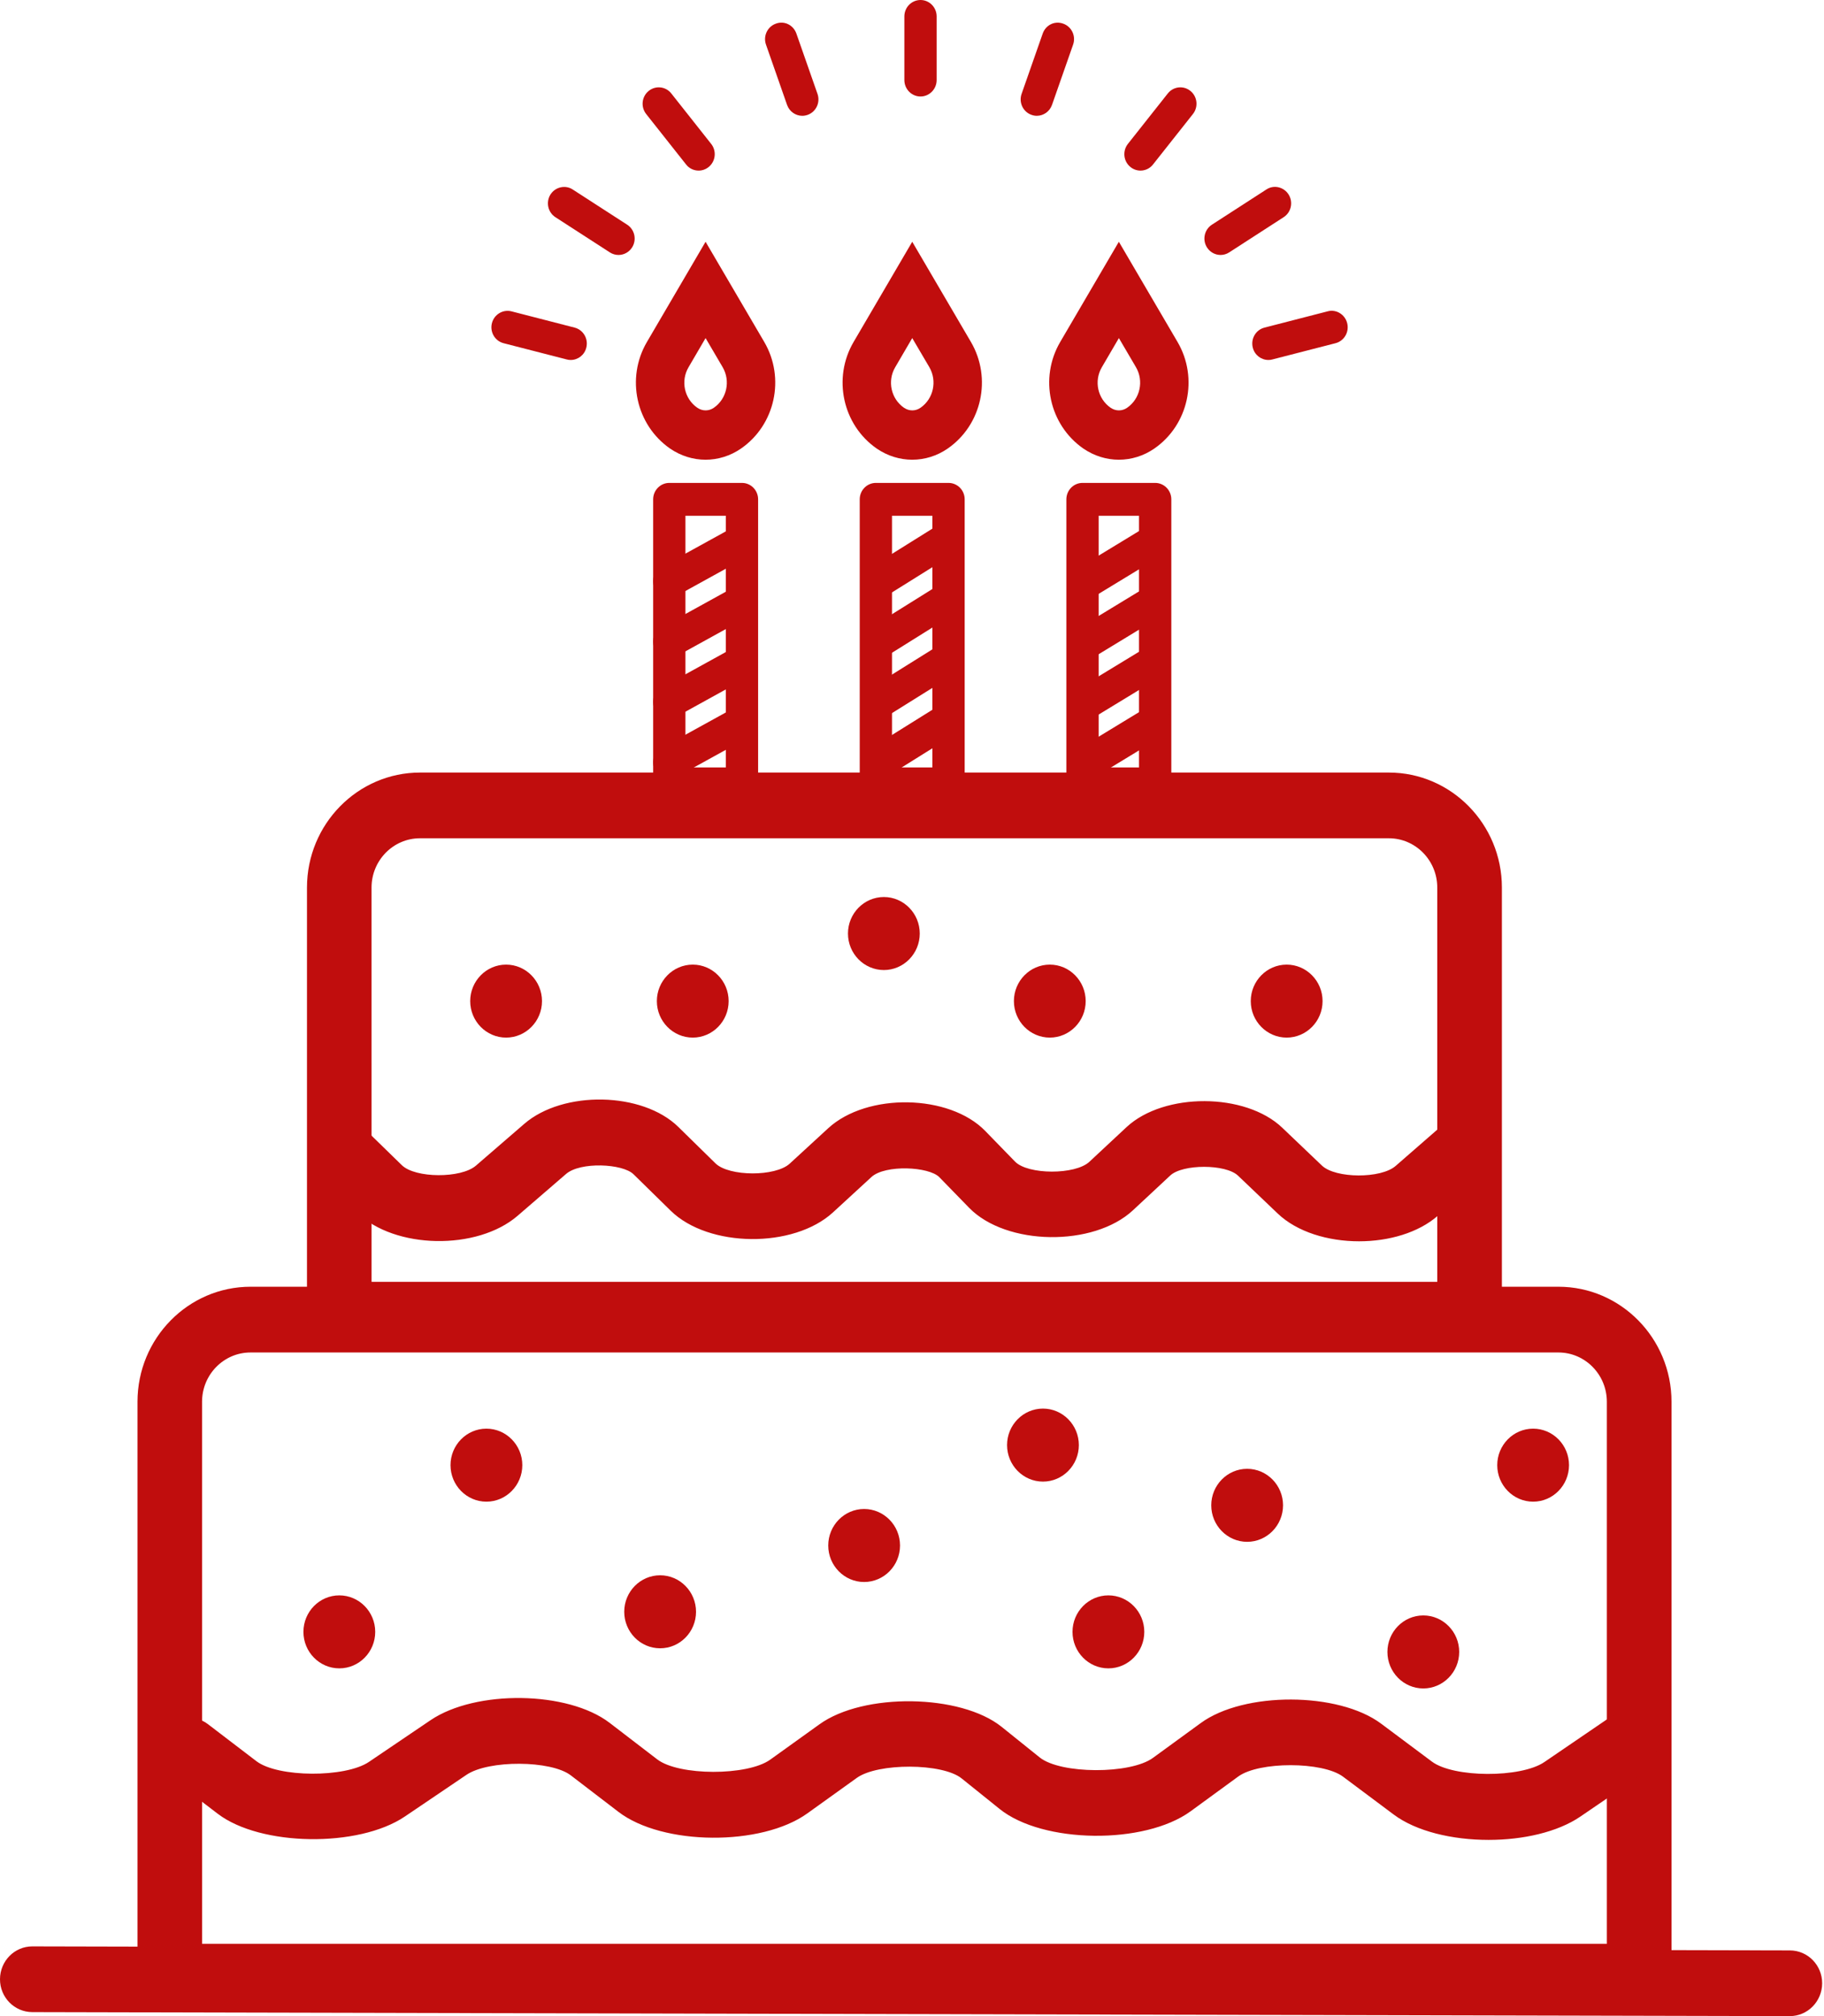
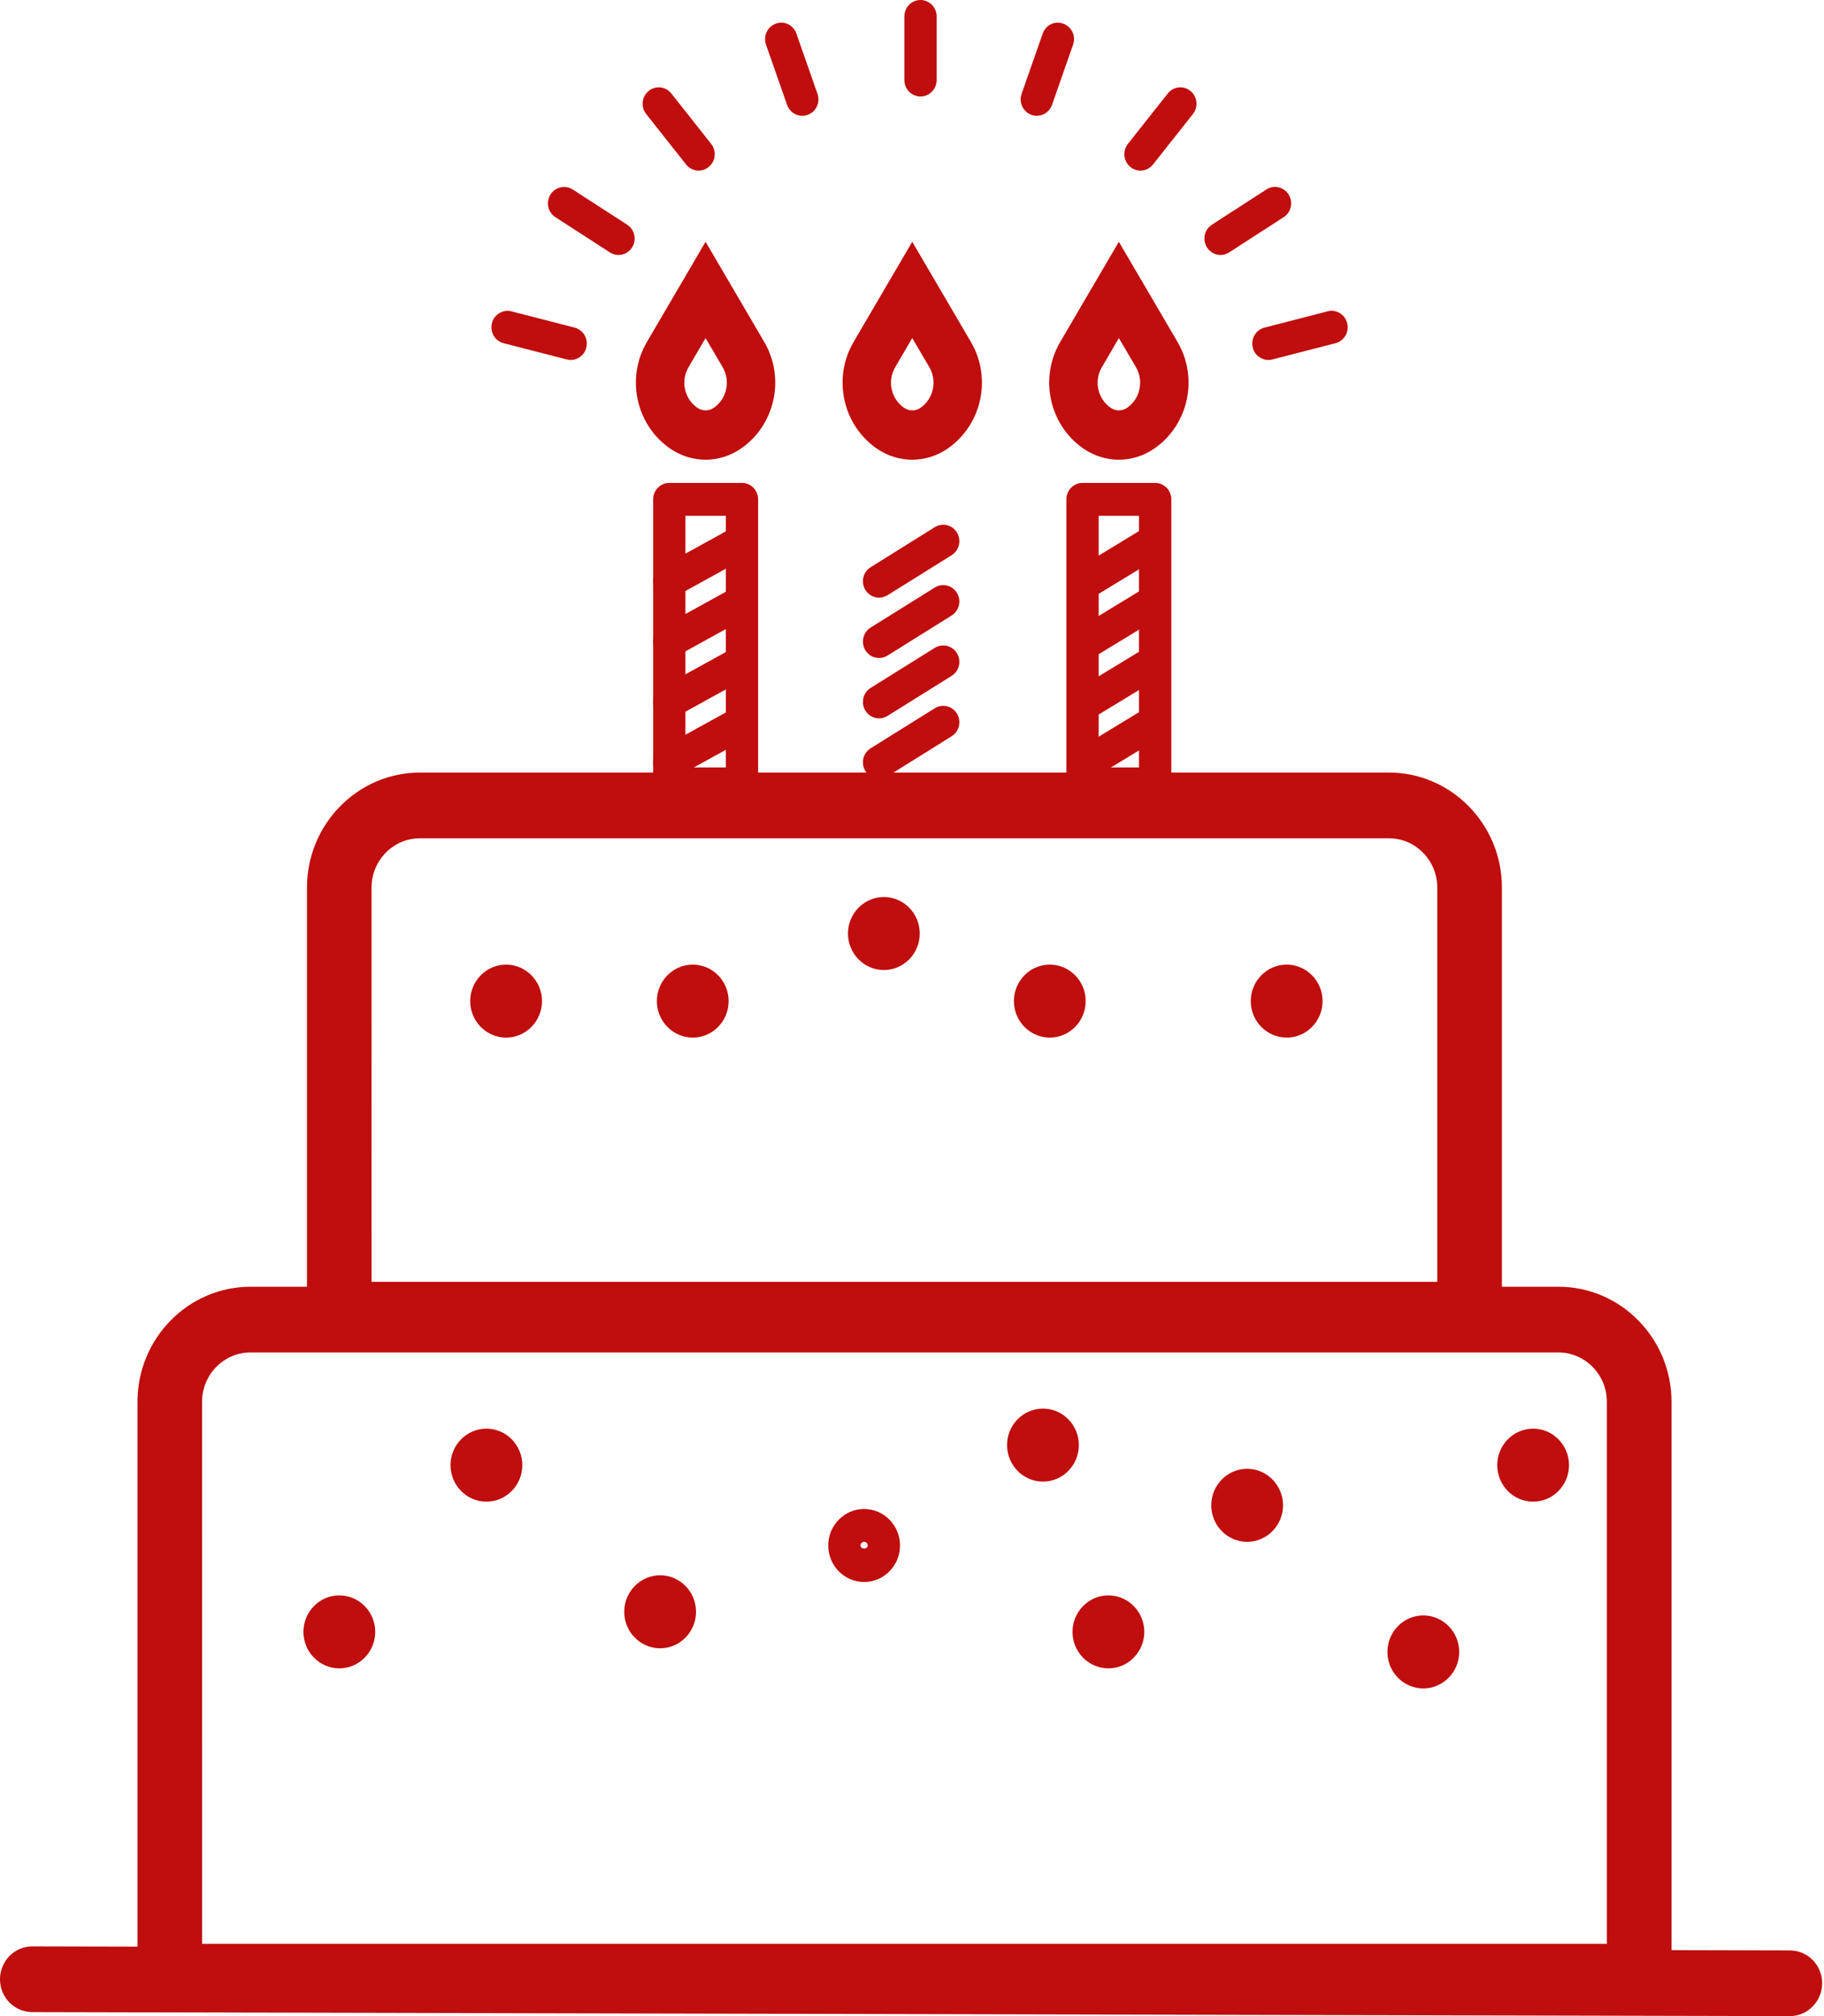
<svg xmlns="http://www.w3.org/2000/svg" width="76" height="84" viewBox="0 0 76 84" fill="none">
  <path d="M68.298 83.727H7.074C6.331 83.727 5.729 83.115 5.729 82.358L5.729 58.402C5.729 55.761 7.842 53.611 10.439 53.611H64.936C67.533 53.611 69.646 55.761 69.646 58.402V82.358C69.645 83.115 69.043 83.727 68.299 83.727H68.298ZM8.42 80.989H66.952V58.403C66.952 57.271 66.046 56.35 64.934 56.35H10.437C9.325 56.35 8.419 57.271 8.419 58.403L8.42 80.989Z" fill="#C00D0D" />
  <path d="M61.232 56.143H14.137C13.393 56.143 12.791 55.531 12.791 54.775V36.979C12.791 34.338 14.904 32.188 17.501 32.188H57.869C60.466 32.188 62.579 34.338 62.579 36.979V54.775C62.579 55.531 61.977 56.143 61.233 56.143H61.232ZM15.482 53.406H59.886V36.979C59.886 35.847 58.98 34.926 57.868 34.926L17.5 34.926C16.388 34.926 15.481 35.846 15.481 36.979L15.482 53.406Z" fill="#C00D0D" />
-   <path d="M56.628 51.718C55.335 51.718 54.042 51.33 53.235 50.558L51.582 48.981C51.072 48.494 49.274 48.494 48.759 48.978L47.209 50.423C45.561 51.959 41.927 51.908 40.381 50.323L39.138 49.046C38.705 48.603 36.883 48.517 36.312 49.038L34.709 50.512C33.064 52.023 29.526 51.99 27.947 50.445L26.396 48.924C25.942 48.479 24.181 48.396 23.585 48.913L21.569 50.653C19.882 52.111 16.447 52.048 14.886 50.528L13.301 48.981C12.765 48.458 12.747 47.592 13.259 47.045C13.777 46.504 14.629 46.483 15.162 47.005L16.747 48.55C17.309 49.092 19.207 49.103 19.83 48.566L21.843 46.826C23.462 45.423 26.768 45.484 28.264 46.953L29.814 48.473C30.379 49.021 32.311 49.031 32.907 48.48L34.51 47.006C36.129 45.52 39.556 45.58 41.052 47.121L42.292 48.396C42.828 48.949 44.802 48.955 45.391 48.405L46.941 46.959C48.503 45.508 51.89 45.52 53.425 46.984L55.078 48.561C55.645 49.105 57.545 49.114 58.155 48.575L60.194 46.798C60.754 46.309 61.608 46.372 62.091 46.948C62.575 47.521 62.509 48.386 61.944 48.878L59.908 50.654C59.094 51.366 57.86 51.718 56.628 51.718L56.628 51.718Z" fill="#C00D0D" />
-   <path d="M62.025 76.658C60.517 76.658 59.008 76.304 58.07 75.601L55.957 74.022C55.105 73.388 52.456 73.386 51.594 74.017L49.61 75.465C47.689 76.866 43.452 76.818 41.652 75.37L40.067 74.096C39.271 73.452 36.571 73.443 35.697 74.077L33.644 75.55C31.728 76.933 27.6 76.899 25.765 75.487L23.783 73.969C22.96 73.336 20.354 73.323 19.436 73.947L16.866 75.686C14.937 76.988 10.856 76.93 9.074 75.57L7.05 74.025C6.454 73.571 6.336 72.714 6.782 72.108C7.226 71.502 8.072 71.385 8.663 71.835L10.687 73.381C11.581 74.06 14.385 74.075 15.373 73.408L17.943 71.668C19.831 70.395 23.662 70.448 25.402 71.782L27.384 73.302C28.28 73.993 31.142 73.996 32.091 73.316L34.143 71.843C35.98 70.516 40.025 70.574 41.735 71.948L43.321 73.222C44.188 73.92 47.099 73.93 48.04 73.241L50.027 71.793C51.83 70.471 55.772 70.486 57.549 71.817L59.662 73.395C60.56 74.07 63.365 74.085 64.348 73.415L66.95 71.64C67.557 71.223 68.398 71.382 68.815 72.014C69.231 72.641 69.065 73.491 68.448 73.912L65.846 75.688C64.897 76.335 63.46 76.658 62.025 76.658L62.025 76.658Z" fill="#C00D0D" />
  <path d="M21.913 41.71C21.913 42.826 20.268 42.826 20.268 41.71C20.268 40.594 21.913 40.594 21.913 41.71Z" fill="#C00D0D" />
  <path d="M21.087 43.231C20.262 43.231 19.592 42.548 19.592 41.711C19.592 40.873 20.262 40.19 21.087 40.19C21.913 40.19 22.583 40.873 22.583 41.711C22.583 42.548 21.913 43.231 21.087 43.231ZM21.087 41.558C21.006 41.558 20.938 41.626 20.938 41.71C20.938 41.879 21.237 41.879 21.237 41.71C21.238 41.626 21.169 41.558 21.087 41.558H21.087Z" fill="#C00D0D" />
  <path d="M54.43 41.71C54.43 42.826 52.785 42.826 52.785 41.71C52.785 40.594 54.43 40.594 54.43 41.71Z" fill="#C00D0D" />
  <path d="M53.611 43.231C52.786 43.231 52.115 42.548 52.115 41.711C52.115 40.873 52.785 40.19 53.611 40.19C54.436 40.19 55.107 40.873 55.107 41.711C55.107 42.548 54.436 43.231 53.611 43.231ZM53.611 41.558C53.529 41.558 53.461 41.626 53.461 41.71C53.461 41.879 53.76 41.876 53.76 41.71C53.761 41.627 53.692 41.558 53.611 41.558H53.611Z" fill="#C00D0D" />
  <path d="M44.567 41.71C44.567 42.826 42.922 42.826 42.922 41.71C42.922 40.594 44.567 40.594 44.567 41.71Z" fill="#C00D0D" />
  <path d="M43.742 43.231C42.917 43.231 42.246 42.548 42.246 41.711C42.246 40.873 42.916 40.19 43.742 40.19C44.567 40.19 45.237 40.873 45.237 41.711C45.237 42.548 44.567 43.231 43.742 43.231ZM43.742 41.558C43.66 41.558 43.592 41.626 43.592 41.71C43.592 41.879 43.891 41.879 43.891 41.71C43.891 41.626 43.823 41.558 43.742 41.558Z" fill="#C00D0D" />
  <path d="M29.686 41.71C29.686 42.826 28.041 42.826 28.041 41.71C28.041 40.594 29.686 40.594 29.686 41.71Z" fill="#C00D0D" />
  <path d="M28.865 43.231C28.04 43.231 27.369 42.548 27.369 41.711C27.369 40.873 28.039 40.19 28.865 40.19C29.69 40.19 30.36 40.873 30.36 41.711C30.36 42.548 29.69 43.231 28.865 43.231ZM28.865 41.558C28.783 41.558 28.715 41.626 28.715 41.71C28.715 41.879 29.014 41.876 29.014 41.71C29.015 41.627 28.946 41.558 28.865 41.558H28.865Z" fill="#C00D0D" />
  <path d="M37.651 38.895C37.651 40.01 36.006 40.01 36.006 38.895C36.006 37.778 37.651 37.778 37.651 38.895Z" fill="#C00D0D" />
  <path d="M36.828 40.416C36.003 40.416 35.332 39.733 35.332 38.895C35.332 38.057 36.002 37.374 36.828 37.374C37.653 37.374 38.323 38.057 38.323 38.895C38.323 39.733 37.653 40.416 36.828 40.416ZM36.828 38.742C36.746 38.742 36.678 38.811 36.678 38.894C36.678 39.063 36.977 39.063 36.977 38.894C36.978 38.811 36.909 38.742 36.828 38.742Z" fill="#C00D0D" />
  <path d="M28.329 67.154C28.329 68.27 26.684 68.27 26.684 67.154C26.684 66.038 28.329 66.038 28.329 67.154Z" fill="#C00D0D" />
  <path d="M27.505 68.675C26.68 68.675 26.01 67.992 26.01 67.154C26.01 66.316 26.68 65.633 27.505 65.633C28.331 65.633 29.001 66.316 29.001 67.154C29.001 67.992 28.331 68.675 27.505 68.675ZM27.505 67.002C27.424 67.002 27.355 67.07 27.355 67.154C27.355 67.323 27.655 67.323 27.655 67.154C27.655 67.07 27.587 67.002 27.506 67.002H27.505Z" fill="#C00D0D" />
-   <path d="M36.829 64.392C36.829 65.508 35.184 65.508 35.184 64.392C35.184 63.276 36.829 63.276 36.829 64.392Z" fill="#C00D0D" />
  <path d="M36.005 65.913C35.18 65.913 34.51 65.23 34.51 64.392C34.51 63.554 35.18 62.871 36.005 62.871C36.831 62.871 37.501 63.554 37.501 64.392C37.501 65.23 36.831 65.913 36.005 65.913ZM36.005 64.239C35.924 64.239 35.855 64.308 35.855 64.392C35.855 64.56 36.155 64.56 36.155 64.392C36.155 64.307 36.087 64.239 36.005 64.239Z" fill="#C00D0D" />
  <path d="M14.96 67.992C14.96 69.108 13.315 69.108 13.315 67.992C13.315 66.876 14.96 66.876 14.96 67.992Z" fill="#C00D0D" />
  <path d="M14.138 69.511C13.313 69.511 12.643 68.829 12.643 67.99C12.643 67.153 13.312 66.47 14.138 66.47C14.963 66.47 15.634 67.153 15.634 67.99C15.634 68.829 14.964 69.511 14.138 69.511ZM14.138 67.838C14.057 67.838 13.988 67.906 13.988 67.99C13.988 68.159 14.287 68.159 14.287 67.99C14.288 67.905 14.22 67.838 14.138 67.838Z" fill="#C00D0D" />
  <path d="M64.702 61.045C64.702 62.161 63.057 62.161 63.057 61.045C63.057 59.929 64.702 59.929 64.702 61.045Z" fill="#C00D0D" />
  <path d="M63.88 62.566C63.055 62.566 62.385 61.883 62.385 61.045C62.385 60.207 63.055 59.524 63.88 59.524C64.706 59.524 65.376 60.207 65.376 61.045C65.375 61.883 64.706 62.566 63.88 62.566ZM63.88 60.892C63.799 60.892 63.73 60.961 63.73 61.044C63.73 61.213 64.03 61.213 64.03 61.044C64.03 60.961 63.962 60.892 63.88 60.892H63.88Z" fill="#C00D0D" />
  <path d="M47.003 67.992C47.003 69.108 45.357 69.108 45.357 67.992C45.357 66.876 47.003 66.876 47.003 67.992Z" fill="#C00D0D" />
  <path d="M46.183 69.511C45.358 69.511 44.688 68.829 44.688 67.99C44.688 67.153 45.358 66.47 46.183 66.47C47.008 66.47 47.679 67.153 47.679 67.99C47.679 68.829 47.008 69.511 46.183 69.511ZM46.183 67.838C46.102 67.838 46.033 67.906 46.033 67.99C46.033 68.159 46.333 68.159 46.333 67.99C46.333 67.905 46.265 67.838 46.183 67.838Z" fill="#C00D0D" />
  <path d="M60.126 68.828C60.126 69.945 58.48 69.945 58.48 68.828C58.48 67.713 60.126 67.713 60.126 68.828Z" fill="#C00D0D" />
  <path d="M59.304 70.348C58.479 70.348 57.809 69.665 57.809 68.827C57.809 67.989 58.478 67.306 59.304 67.306C60.129 67.306 60.8 67.989 60.8 68.827C60.8 69.665 60.129 70.348 59.304 70.348ZM59.304 68.674C59.223 68.674 59.154 68.742 59.154 68.826C59.154 68.995 59.454 68.995 59.454 68.826C59.454 68.742 59.386 68.674 59.304 68.674H59.304Z" fill="#C00D0D" />
  <path d="M21.092 61.045C21.092 62.161 19.447 62.161 19.447 61.045C19.447 59.929 21.092 59.929 21.092 61.045Z" fill="#C00D0D" />
  <path d="M20.267 62.566C19.442 62.566 18.771 61.883 18.771 61.045C18.771 60.207 19.441 59.524 20.267 59.524C21.092 59.524 21.763 60.207 21.763 61.045C21.762 61.883 21.092 62.566 20.267 62.566ZM20.267 60.892C20.186 60.892 20.117 60.961 20.117 61.044C20.117 61.213 20.416 61.213 20.416 61.044C20.417 60.961 20.349 60.892 20.267 60.892Z" fill="#C00D0D" />
  <path d="M52.784 62.718C52.784 63.833 51.139 63.833 51.139 62.718C51.139 61.602 52.784 61.602 52.784 62.718Z" fill="#C00D0D" />
  <path d="M51.964 64.239C51.139 64.239 50.469 63.556 50.469 62.718C50.469 61.88 51.139 61.197 51.964 61.197C52.789 61.197 53.46 61.88 53.46 62.718C53.459 63.556 52.789 64.239 51.964 64.239ZM51.964 62.565C51.883 62.565 51.814 62.633 51.814 62.717C51.814 62.886 52.114 62.883 52.114 62.717C52.114 62.634 52.046 62.565 51.964 62.565H51.964Z" fill="#C00D0D" />
  <path d="M44.279 60.207C44.279 61.322 42.633 61.322 42.633 60.207C42.633 59.09 44.279 59.09 44.279 60.207Z" fill="#C00D0D" />
  <path d="M43.457 61.73C42.632 61.73 41.961 61.047 41.961 60.209C41.961 59.371 42.631 58.688 43.457 58.688C44.282 58.688 44.952 59.371 44.952 60.209C44.952 61.046 44.282 61.73 43.457 61.73ZM43.457 60.056C43.375 60.056 43.307 60.124 43.307 60.208C43.307 60.377 43.606 60.377 43.606 60.208C43.607 60.124 43.538 60.056 43.457 60.056H43.457Z" fill="#C00D0D" />
  <path d="M29.399 19.154C28.886 19.154 28.371 18.999 27.919 18.689C26.497 17.701 26.074 15.752 26.955 14.249L29.399 10.073L31.846 14.251C32.723 15.754 32.3 17.702 30.878 18.687C30.431 18.997 29.914 19.154 29.399 19.154L29.399 19.154ZM29.399 14.086L28.689 15.301C28.353 15.873 28.513 16.615 29.055 16.989C29.27 17.137 29.539 17.133 29.744 16.989C30.285 16.615 30.445 15.873 30.111 15.299L29.399 14.086Z" fill="#C00D0D" />
  <path d="M46.62 19.154C46.107 19.154 45.592 18.999 45.14 18.689C43.718 17.701 43.295 15.752 44.175 14.249L46.619 10.073L49.066 14.251C49.944 15.754 49.521 17.702 48.099 18.687C47.652 18.997 47.134 19.154 46.619 19.154L46.62 19.154ZM46.62 14.086L45.91 15.301C45.574 15.873 45.734 16.615 46.276 16.989C46.491 17.137 46.759 17.133 46.964 16.989C47.506 16.615 47.666 15.873 47.332 15.299L46.62 14.086Z" fill="#C00D0D" />
  <path d="M30.915 33.343H27.888C27.517 33.343 27.215 33.038 27.215 32.659V20.805C27.215 20.426 27.517 20.12 27.888 20.12H30.915C31.286 20.12 31.588 20.426 31.588 20.805V32.659C31.588 33.037 31.286 33.343 30.915 33.343ZM28.56 31.974H30.242V21.488H28.56V31.974Z" fill="#C00D0D" />
  <path d="M48.132 33.343H45.105C44.734 33.343 44.432 33.038 44.432 32.659V20.805C44.432 20.426 44.734 20.12 45.105 20.12H48.132C48.502 20.12 48.805 20.426 48.805 20.805V32.659C48.805 33.037 48.502 33.343 48.132 33.343ZM45.777 31.974H47.459V21.488H45.777V31.974Z" fill="#C00D0D" />
  <path d="M27.887 24.901C27.648 24.901 27.417 24.771 27.296 24.543C27.12 24.209 27.24 23.795 27.566 23.615L30.593 21.946C30.922 21.767 31.329 21.891 31.506 22.221C31.682 22.554 31.561 22.968 31.235 23.148L28.208 24.818C28.105 24.874 27.995 24.901 27.887 24.901V24.901Z" fill="#C00D0D" />
  <path d="M27.887 27.415C27.648 27.415 27.417 27.286 27.296 27.057C27.12 26.724 27.24 26.31 27.566 26.13L30.593 24.46C30.922 24.281 31.329 24.404 31.506 24.736C31.682 25.069 31.561 25.483 31.235 25.663L28.208 27.332C28.105 27.389 27.995 27.415 27.887 27.415V27.415Z" fill="#C00D0D" />
  <path d="M27.887 29.93C27.648 29.93 27.417 29.8 27.296 29.571C27.12 29.238 27.24 28.824 27.566 28.644L30.593 26.974C30.922 26.793 31.329 26.918 31.506 27.25C31.682 27.583 31.561 27.997 31.235 28.177L28.208 29.847C28.105 29.903 27.995 29.93 27.887 29.93V29.93Z" fill="#C00D0D" />
  <path d="M27.887 32.446C27.648 32.446 27.417 32.316 27.296 32.088C27.12 31.755 27.24 31.341 27.566 31.16L30.593 29.491C30.922 29.311 31.329 29.435 31.506 29.766C31.682 30.099 31.561 30.514 31.235 30.694L28.208 32.363C28.105 32.419 27.995 32.446 27.887 32.446V32.446Z" fill="#C00D0D" />
  <path d="M38.01 19.154C37.497 19.154 36.983 18.999 36.53 18.689C35.108 17.701 34.686 15.752 35.566 14.249L38.01 10.073L40.457 14.251C41.335 15.754 40.911 17.702 39.49 18.687C39.044 18.997 38.526 19.154 38.01 19.154L38.01 19.154ZM38.01 14.086L37.3 15.301C36.964 15.873 37.124 16.615 37.666 16.989C37.882 17.137 38.15 17.133 38.355 16.989C38.896 16.615 39.056 15.873 38.723 15.299L38.01 14.086Z" fill="#C00D0D" />
-   <path d="M39.522 33.343H36.495C36.124 33.343 35.822 33.038 35.822 32.659V20.805C35.822 20.426 36.124 20.12 36.495 20.12H39.522C39.893 20.12 40.195 20.426 40.195 20.805V32.659C40.194 33.037 39.892 33.343 39.522 33.343ZM37.167 31.974H38.849V21.488H37.167V31.974Z" fill="#C00D0D" />
  <path d="M36.627 24.901C36.401 24.901 36.18 24.785 36.055 24.575C35.86 24.253 35.96 23.831 36.275 23.634L38.948 21.964C39.269 21.767 39.681 21.869 39.873 22.189C40.068 22.511 39.968 22.932 39.653 23.13L36.98 24.799C36.869 24.869 36.748 24.901 36.627 24.901L36.627 24.901Z" fill="#C00D0D" />
  <path d="M36.627 27.415C36.401 27.415 36.18 27.299 36.055 27.089C35.86 26.767 35.96 26.346 36.275 26.148L38.948 24.479C39.269 24.283 39.681 24.384 39.873 24.703C40.068 25.026 39.968 25.447 39.653 25.644L36.98 27.314C36.869 27.384 36.748 27.415 36.627 27.415L36.627 27.415Z" fill="#C00D0D" />
  <path d="M36.627 29.93C36.401 29.93 36.18 29.814 36.055 29.604C35.86 29.282 35.96 28.86 36.275 28.663L38.948 26.993C39.269 26.798 39.681 26.898 39.873 27.218C40.068 27.54 39.968 27.961 39.653 28.159L36.98 29.828C36.869 29.898 36.748 29.93 36.627 29.93L36.627 29.93Z" fill="#C00D0D" />
  <path d="M36.627 32.446C36.401 32.446 36.18 32.33 36.055 32.12C35.86 31.798 35.96 31.377 36.275 31.179L38.948 29.51C39.269 29.311 39.681 29.414 39.873 29.734C40.068 30.056 39.968 30.477 39.653 30.675L36.98 32.344C36.869 32.414 36.748 32.446 36.627 32.446L36.627 32.446Z" fill="#C00D0D" />
  <path d="M45.333 24.901C45.105 24.901 44.881 24.782 44.755 24.568C44.566 24.243 44.668 23.823 44.988 23.63L47.734 21.959C48.05 21.766 48.465 21.869 48.657 22.195C48.846 22.52 48.743 22.939 48.423 23.133L45.677 24.804C45.57 24.87 45.451 24.901 45.333 24.901V24.901Z" fill="#C00D0D" />
  <path d="M45.333 27.415C45.105 27.415 44.881 27.296 44.755 27.082C44.566 26.758 44.668 26.337 44.988 26.144L47.734 24.473C48.05 24.279 48.465 24.384 48.657 24.71C48.846 25.034 48.743 25.454 48.423 25.648L45.677 27.319C45.57 27.385 45.451 27.415 45.333 27.415V27.415Z" fill="#C00D0D" />
  <path d="M45.333 29.93C45.105 29.93 44.881 29.811 44.755 29.597C44.566 29.272 44.668 28.852 44.988 28.659L47.734 26.988C48.05 26.792 48.465 26.9 48.657 27.224C48.846 27.549 48.743 27.968 48.423 28.162L45.677 29.833C45.57 29.899 45.451 29.93 45.333 29.93V29.93Z" fill="#C00D0D" />
  <path d="M45.333 32.446C45.105 32.446 44.881 32.327 44.755 32.113C44.566 31.788 44.668 31.368 44.988 31.175L47.734 29.504C48.05 29.31 48.465 29.414 48.657 29.74C48.846 30.065 48.743 30.485 48.423 30.679L45.677 32.349C45.57 32.415 45.451 32.446 45.333 32.446V32.446Z" fill="#C00D0D" />
  <path d="M38.355 4.02C37.984 4.02 37.682 3.714 37.682 3.335V0.684C37.682 0.306 37.984 0 38.355 0C38.725 0 39.027 0.306 39.027 0.684V3.335C39.027 3.714 38.725 4.02 38.355 4.02Z" fill="#C00D0D" />
  <path d="M43.2 4.825C43.127 4.825 43.05 4.812 42.975 4.784C42.625 4.659 42.441 4.267 42.567 3.91L43.445 1.401C43.568 1.049 43.939 0.852 44.304 0.987C44.654 1.112 44.838 1.504 44.712 1.861L43.834 4.37C43.736 4.649 43.477 4.825 43.2 4.825L43.2 4.825Z" fill="#C00D0D" />
  <path d="M47.52 7.108C47.373 7.108 47.223 7.058 47.1 6.957C46.808 6.72 46.764 6.288 46.997 5.994L48.658 3.894C48.89 3.601 49.312 3.553 49.602 3.79C49.894 4.026 49.938 4.458 49.704 4.752L48.043 6.852C47.912 7.021 47.717 7.108 47.52 7.108L47.52 7.108Z" fill="#C00D0D" />
  <path d="M50.857 10.623C50.636 10.623 50.417 10.51 50.289 10.306C50.089 9.987 50.182 9.564 50.497 9.361L52.765 7.895C53.07 7.691 53.49 7.784 53.692 8.104C53.892 8.424 53.8 8.847 53.484 9.05L51.216 10.516C51.106 10.588 50.98 10.623 50.857 10.623V10.623Z" fill="#C00D0D" />
  <path d="M52.851 14.998C52.549 14.998 52.275 14.793 52.199 14.482C52.107 14.115 52.325 13.743 52.685 13.65L55.316 12.972C55.668 12.872 56.043 13.099 56.133 13.467C56.225 13.834 56.007 14.206 55.647 14.299L53.016 14.976C52.961 14.992 52.906 14.998 52.851 14.998L52.851 14.998Z" fill="#C00D0D" />
  <path d="M33.428 4.825C33.151 4.825 32.892 4.649 32.794 4.37L31.917 1.861C31.791 1.504 31.974 1.113 32.324 0.987C32.682 0.85 33.06 1.046 33.184 1.402L34.062 3.911C34.188 4.268 34.004 4.659 33.654 4.785C33.578 4.812 33.501 4.825 33.428 4.825L33.428 4.825Z" fill="#C00D0D" />
  <path d="M29.109 7.108C28.912 7.108 28.717 7.021 28.586 6.852L26.925 4.752C26.691 4.458 26.736 4.026 27.027 3.79C27.317 3.553 27.742 3.601 27.971 3.894L29.631 5.994C29.865 6.288 29.82 6.72 29.529 6.957C29.406 7.058 29.256 7.108 29.109 7.108L29.109 7.108Z" fill="#C00D0D" />
  <path d="M25.771 10.623C25.648 10.623 25.521 10.588 25.411 10.516L23.143 9.05C22.828 8.847 22.736 8.424 22.936 8.104C23.138 7.786 23.559 7.696 23.863 7.895L26.131 9.361C26.446 9.564 26.538 9.987 26.339 10.306C26.209 10.511 25.992 10.623 25.771 10.623V10.623Z" fill="#C00D0D" />
  <path d="M23.779 14.998C23.723 14.998 23.668 14.992 23.613 14.976L20.982 14.299C20.622 14.206 20.404 13.834 20.496 13.467C20.588 13.101 20.956 12.88 21.313 12.972L23.944 13.65C24.303 13.743 24.522 14.115 24.43 14.482C24.354 14.793 24.081 14.998 23.779 14.998H23.779Z" fill="#C00D0D" />
  <path d="M74.577 84H74.574L1.343 83.833C0.599 83.831 -0.003 83.216 1.04196e-05 82.461C0.003 81.706 0.604 81.095 1.346 81.095H1.349L74.58 81.263C75.323 81.264 75.926 81.879 75.923 82.634C75.92 83.389 75.318 84 74.577 84Z" fill="#C00D0D" />
</svg>